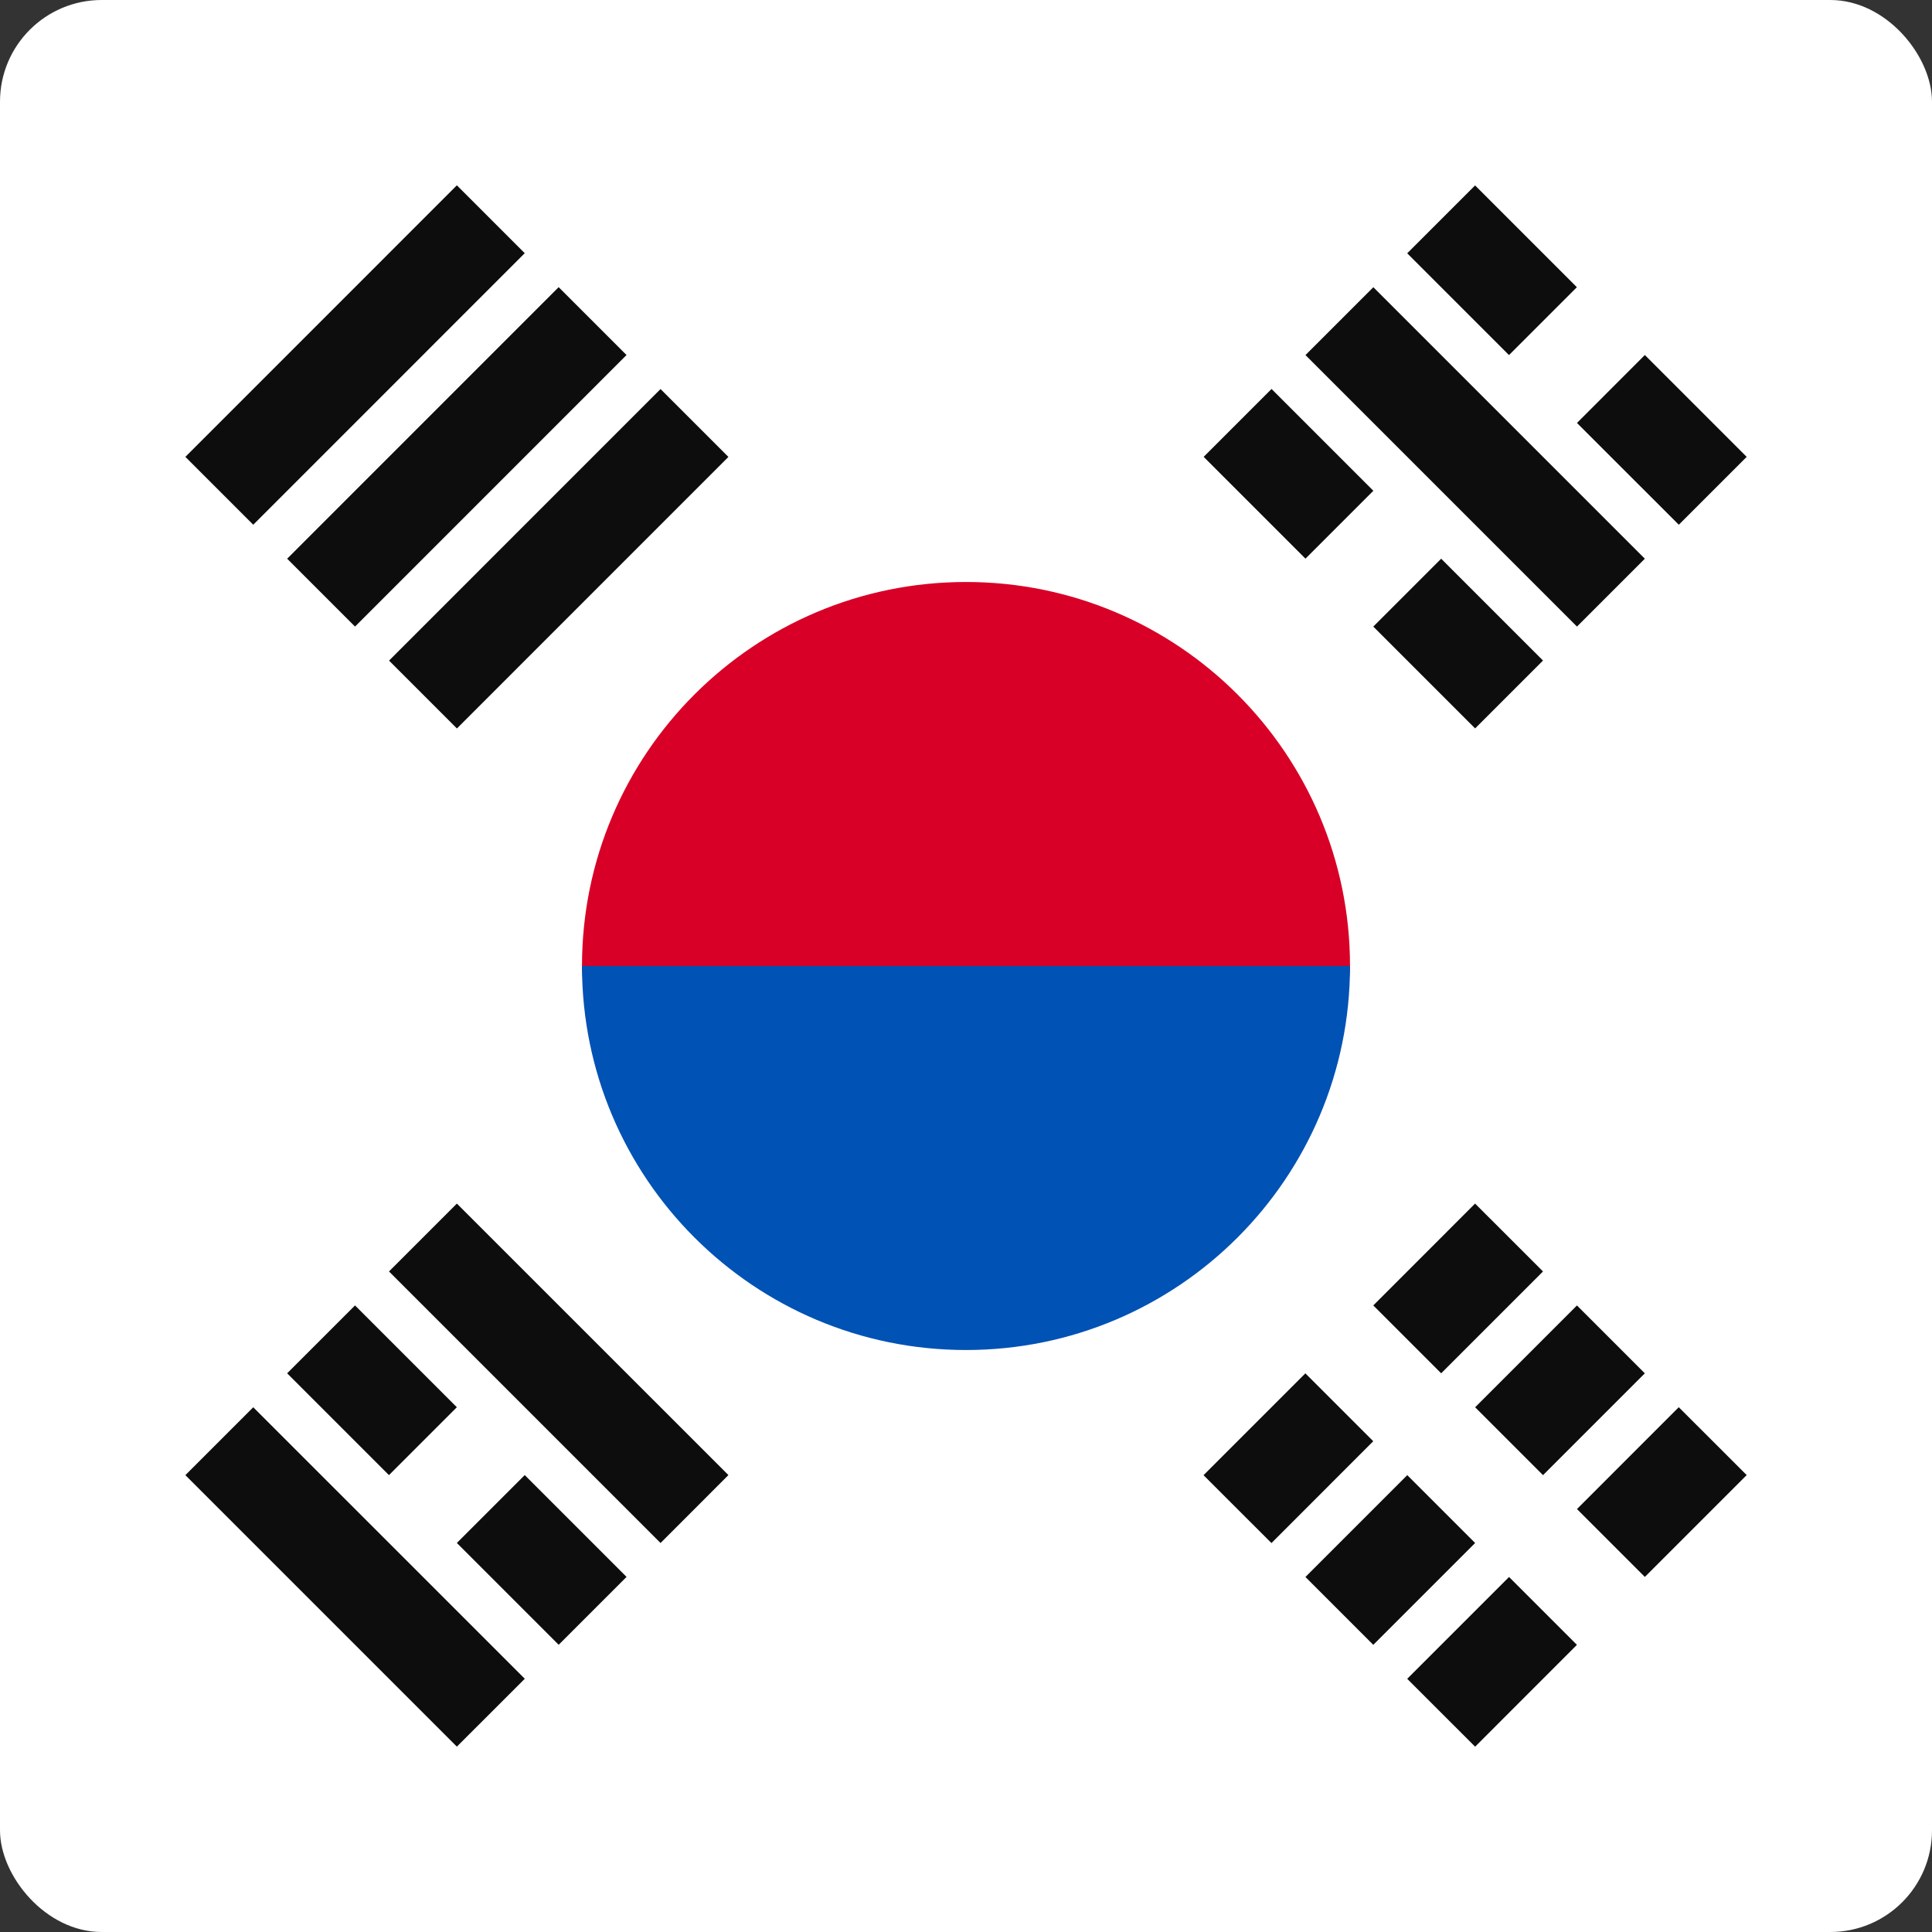
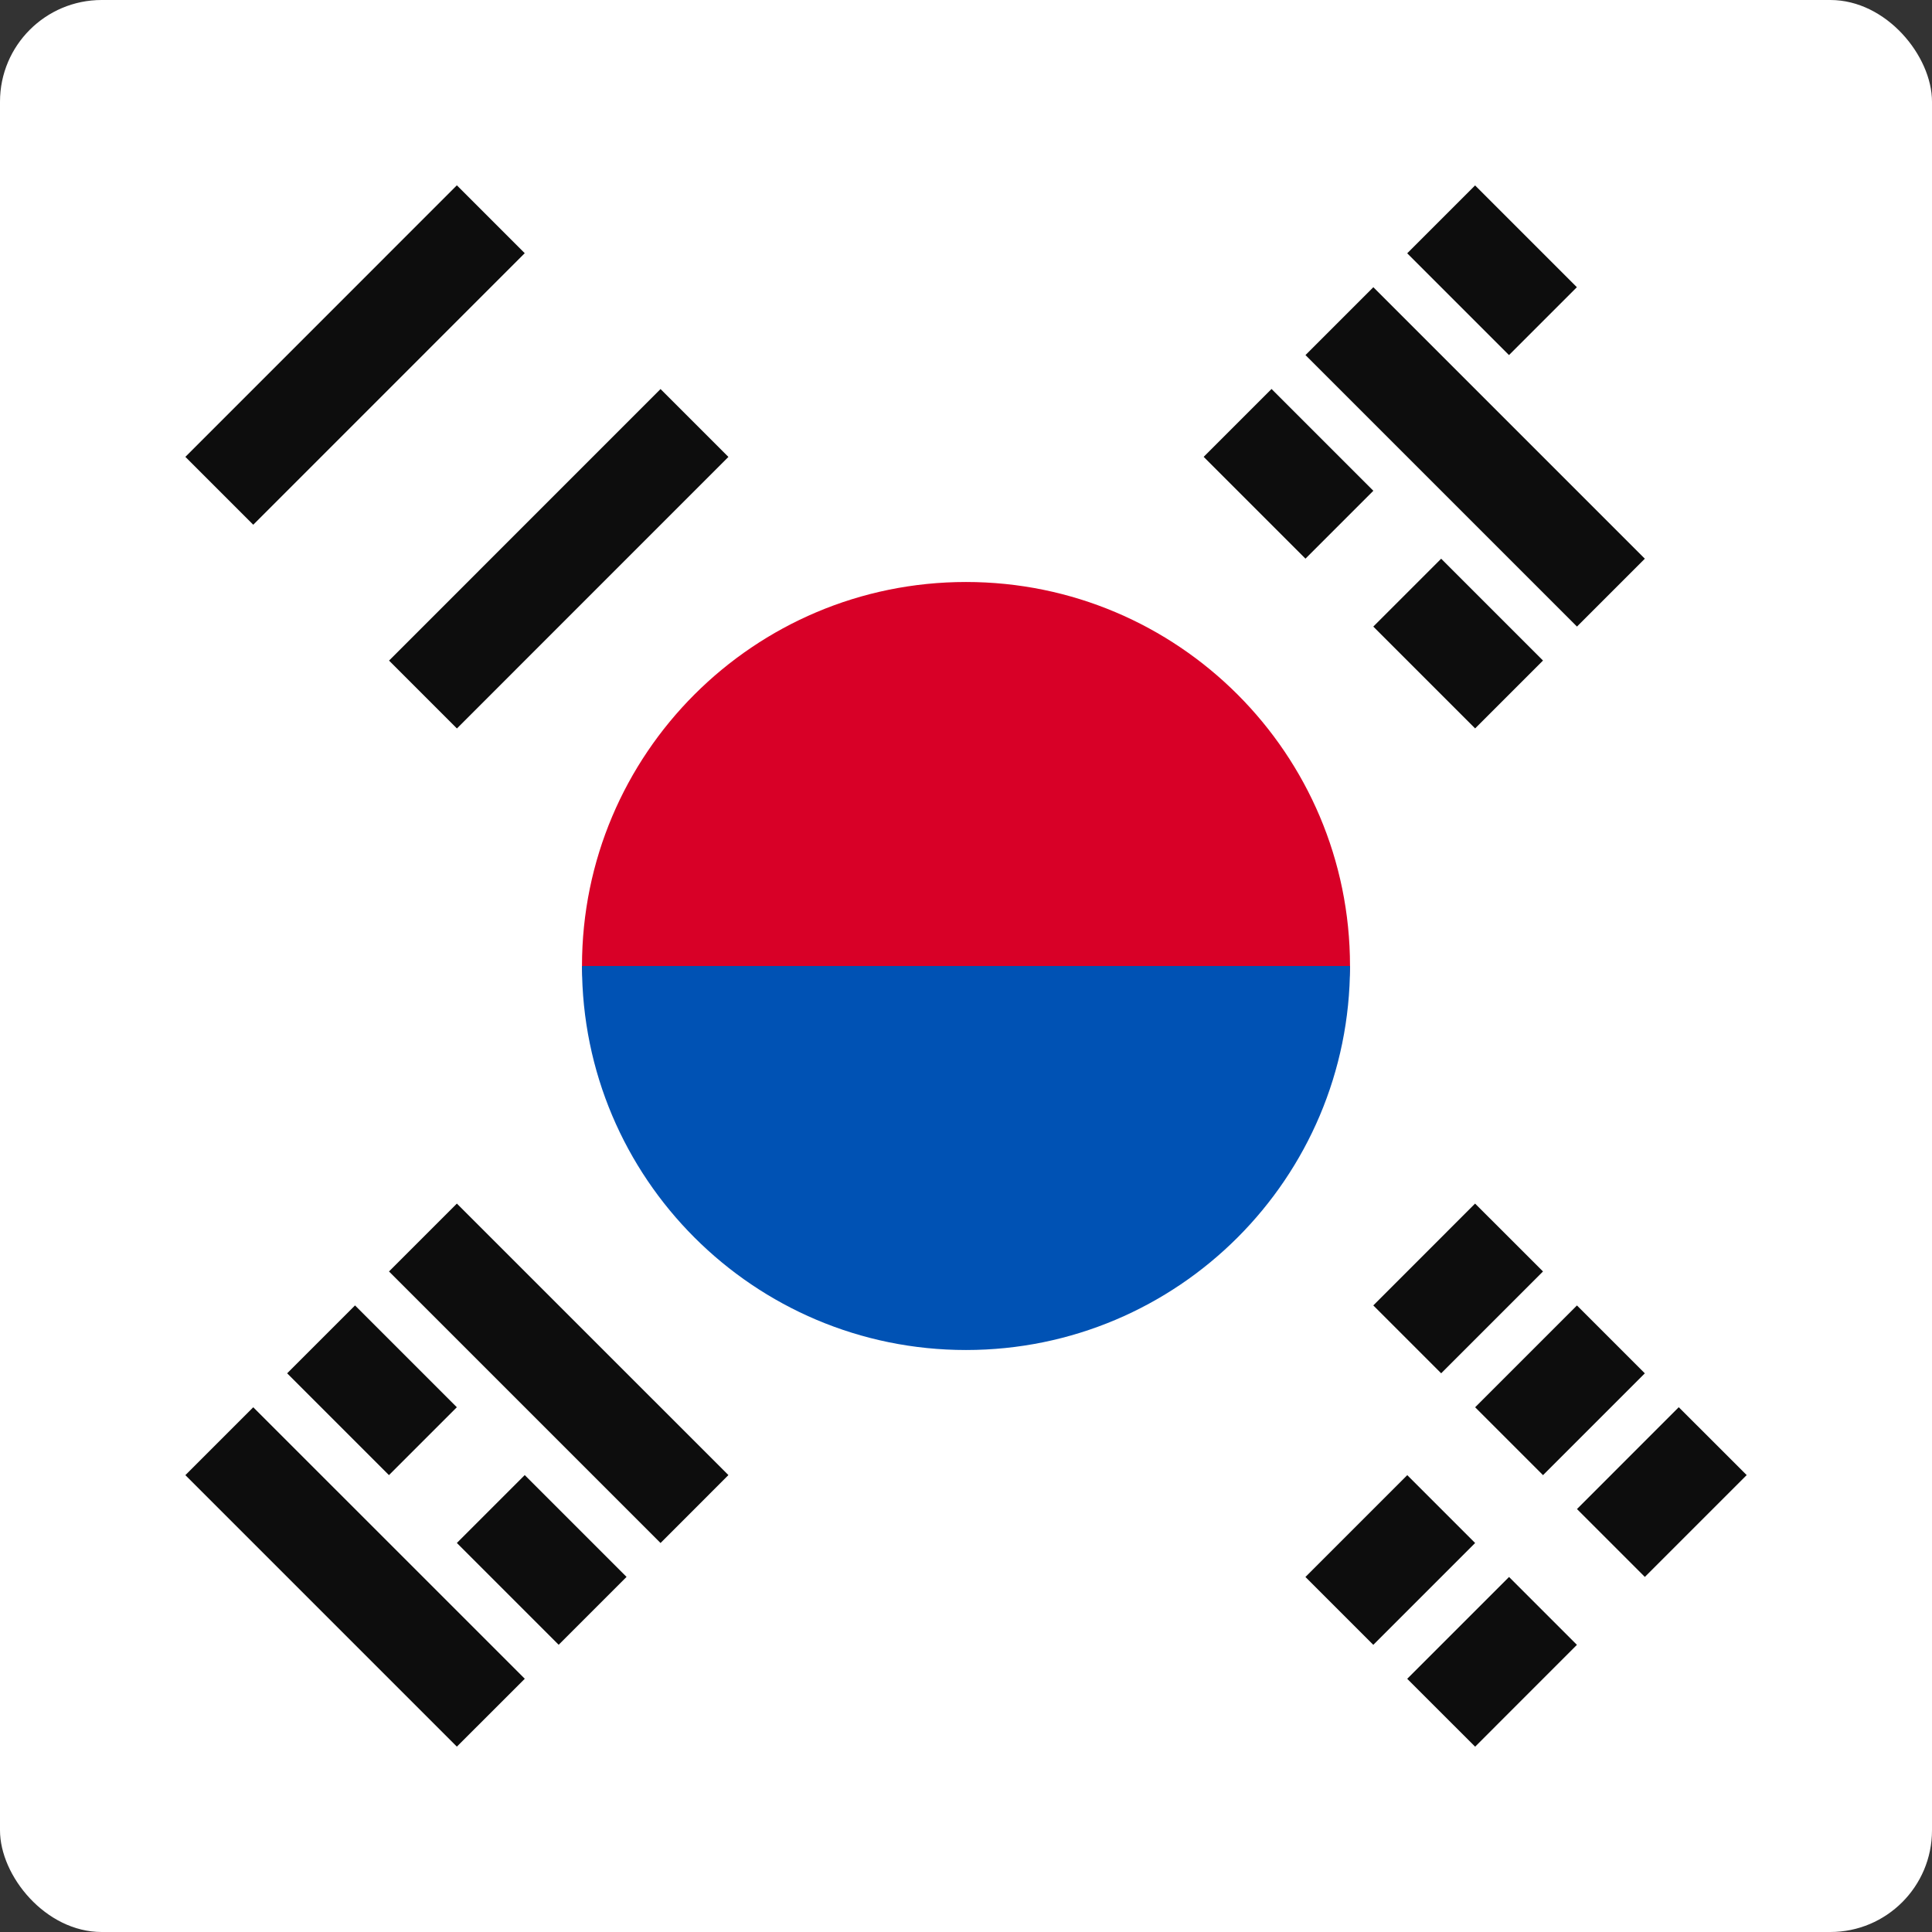
<svg xmlns="http://www.w3.org/2000/svg" width="38" height="38" viewBox="0 0 38 38" fill="none">
  <rect x="0" y="0" width="38" height="38" fill="#333333" stroke="none" />
  <rect width="38" height="38" rx="2" fill="white" />
  <path d="M26.553 19C26.553 20.888 23.171 25.609 19 25.609C14.829 25.609 11.447 20.888 11.447 19C11.447 14.829 14.829 11.447 19 11.447C23.171 11.447 26.553 14.829 26.553 19Z" fill="#D80027" />
  <path d="M26.553 19C26.553 23.171 23.171 26.553 19 26.553C14.829 26.553 11.447 23.171 11.447 19" fill="#0052B4" />
  <path d="M27.011 25.676L29.013 23.673L30.349 25.008L28.346 27.011L27.011 25.676Z" fill="#0D0D0D" />
-   <path d="M23.672 29.015L25.675 27.012L27.01 28.347L25.008 30.35L23.672 29.015Z" fill="#0D0D0D" />
  <path d="M31.017 29.681L33.019 27.678L34.355 29.013L32.352 31.016L31.017 29.681Z" fill="#0D0D0D" />
  <path d="M27.678 33.02L29.681 31.017L31.016 32.352L29.014 34.355L27.678 33.02Z" fill="#0D0D0D" />
  <rect x="29.014" y="27.679" width="2.832" height="1.888" transform="rotate(-45 29.014 27.679)" fill="#0D0D0D" />
  <path d="M25.676 31.017L27.679 29.014L29.014 30.349L27.011 32.352L25.676 31.017Z" fill="#0D0D0D" />
  <path d="M31.017 12.324L25.677 6.984L27.012 5.649L32.352 10.989L31.017 12.324Z" fill="#0D0D0D" />
  <rect x="25.677" y="10.988" width="2.832" height="1.888" transform="rotate(-135 25.677 10.988)" fill="#0D0D0D" />
  <path d="M29.014 14.327L27.011 12.324L28.346 10.989L30.349 12.992L29.014 14.327Z" fill="#0D0D0D" />
  <path d="M29.68 6.984L27.678 4.982L29.013 3.647L31.015 5.649L29.68 6.984Z" fill="#0D0D0D" />
-   <path d="M33.02 10.321L31.017 8.319L32.352 6.983L34.355 8.986L33.02 10.321Z" fill="#0D0D0D" />
  <path d="M4.981 27.679L10.322 33.019L8.986 34.354L3.646 29.014L4.981 27.679Z" fill="#0D0D0D" />
  <rect x="10.321" y="29.013" width="2.832" height="1.888" transform="rotate(45 10.321 29.013)" fill="#0D0D0D" />
  <rect x="6.983" y="25.676" width="2.832" height="1.888" transform="rotate(45 6.983 25.676)" fill="#0D0D0D" />
  <path d="M8.986 23.673L14.327 29.013L12.992 30.349L7.651 25.008L8.986 23.673Z" fill="#0D0D0D" />
  <path d="M10.321 4.98L4.981 10.321L3.646 8.986L8.986 3.645L10.321 4.98Z" fill="#0D0D0D" />
-   <path d="M12.323 6.983L6.983 12.324L5.648 10.989L10.988 5.648L12.323 6.983Z" fill="#0D0D0D" />
  <path d="M14.327 8.987L8.987 14.328L7.652 12.993L12.992 7.652L14.327 8.987Z" fill="#0D0D0D" />
</svg>